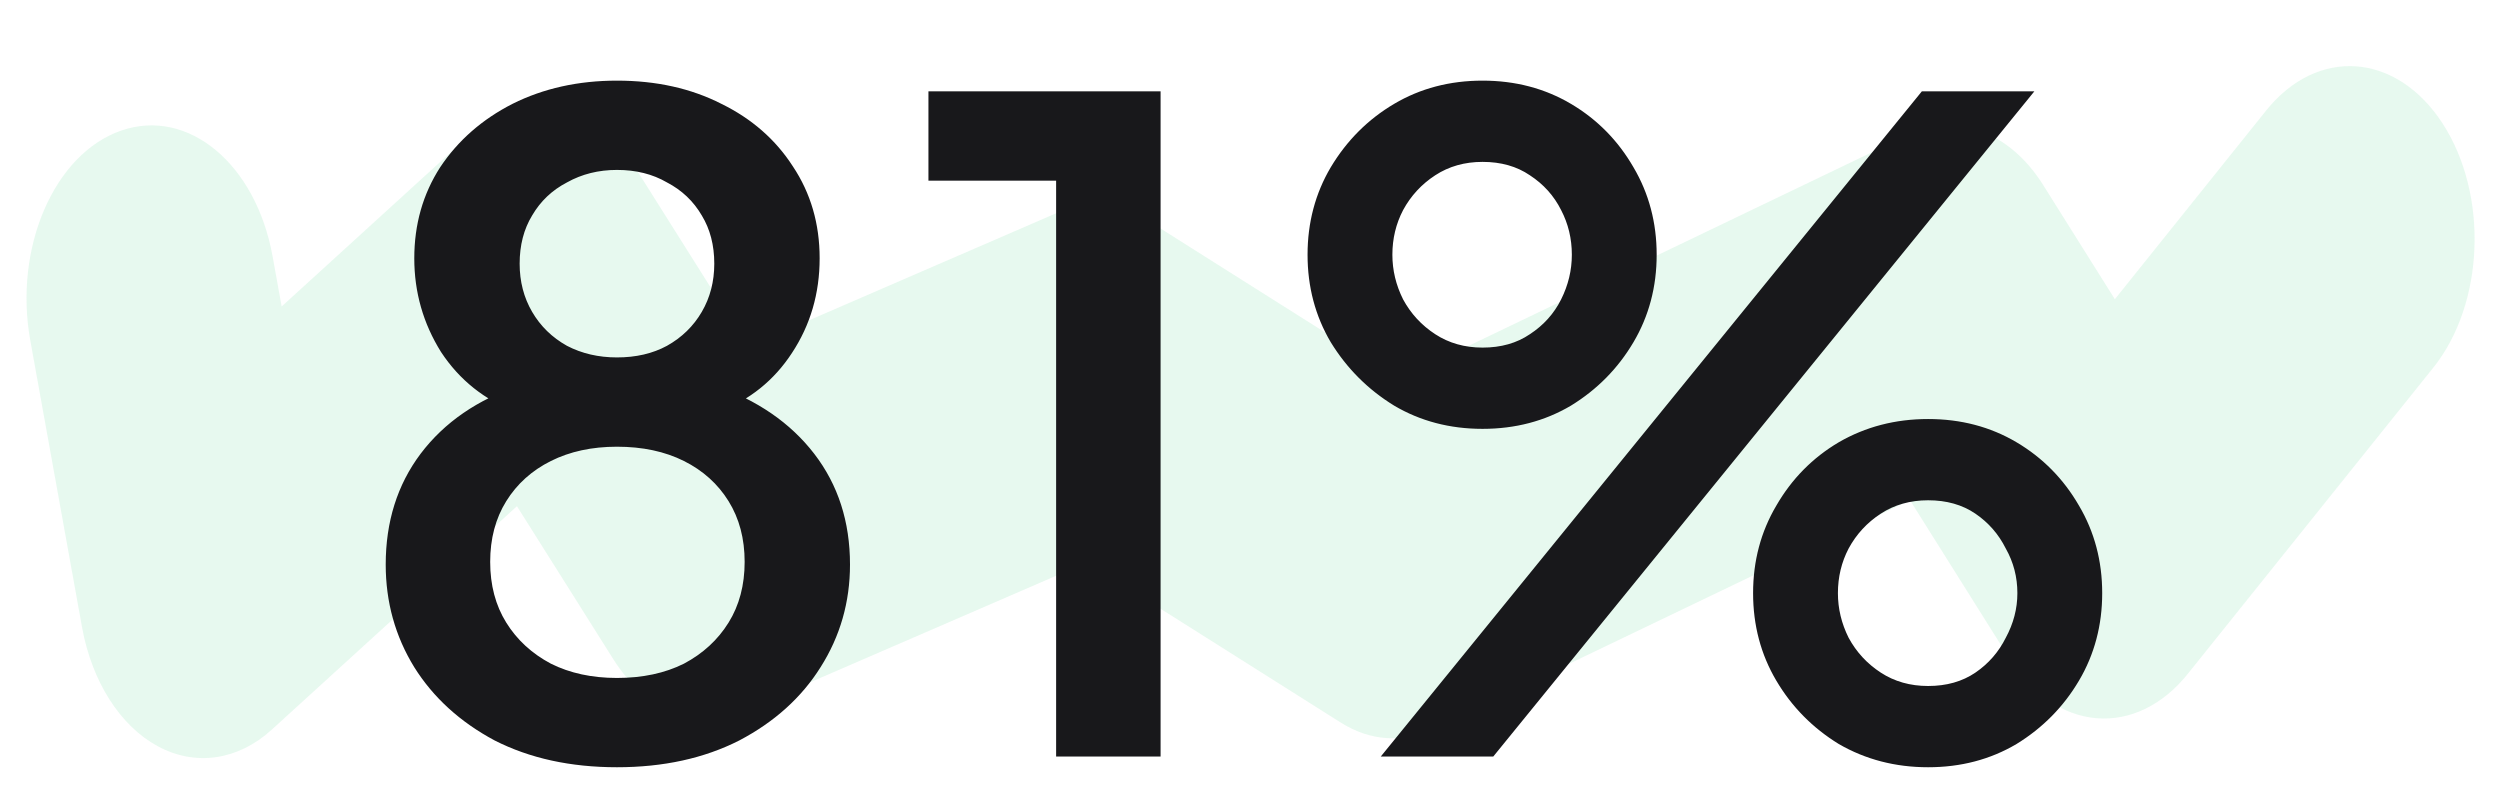
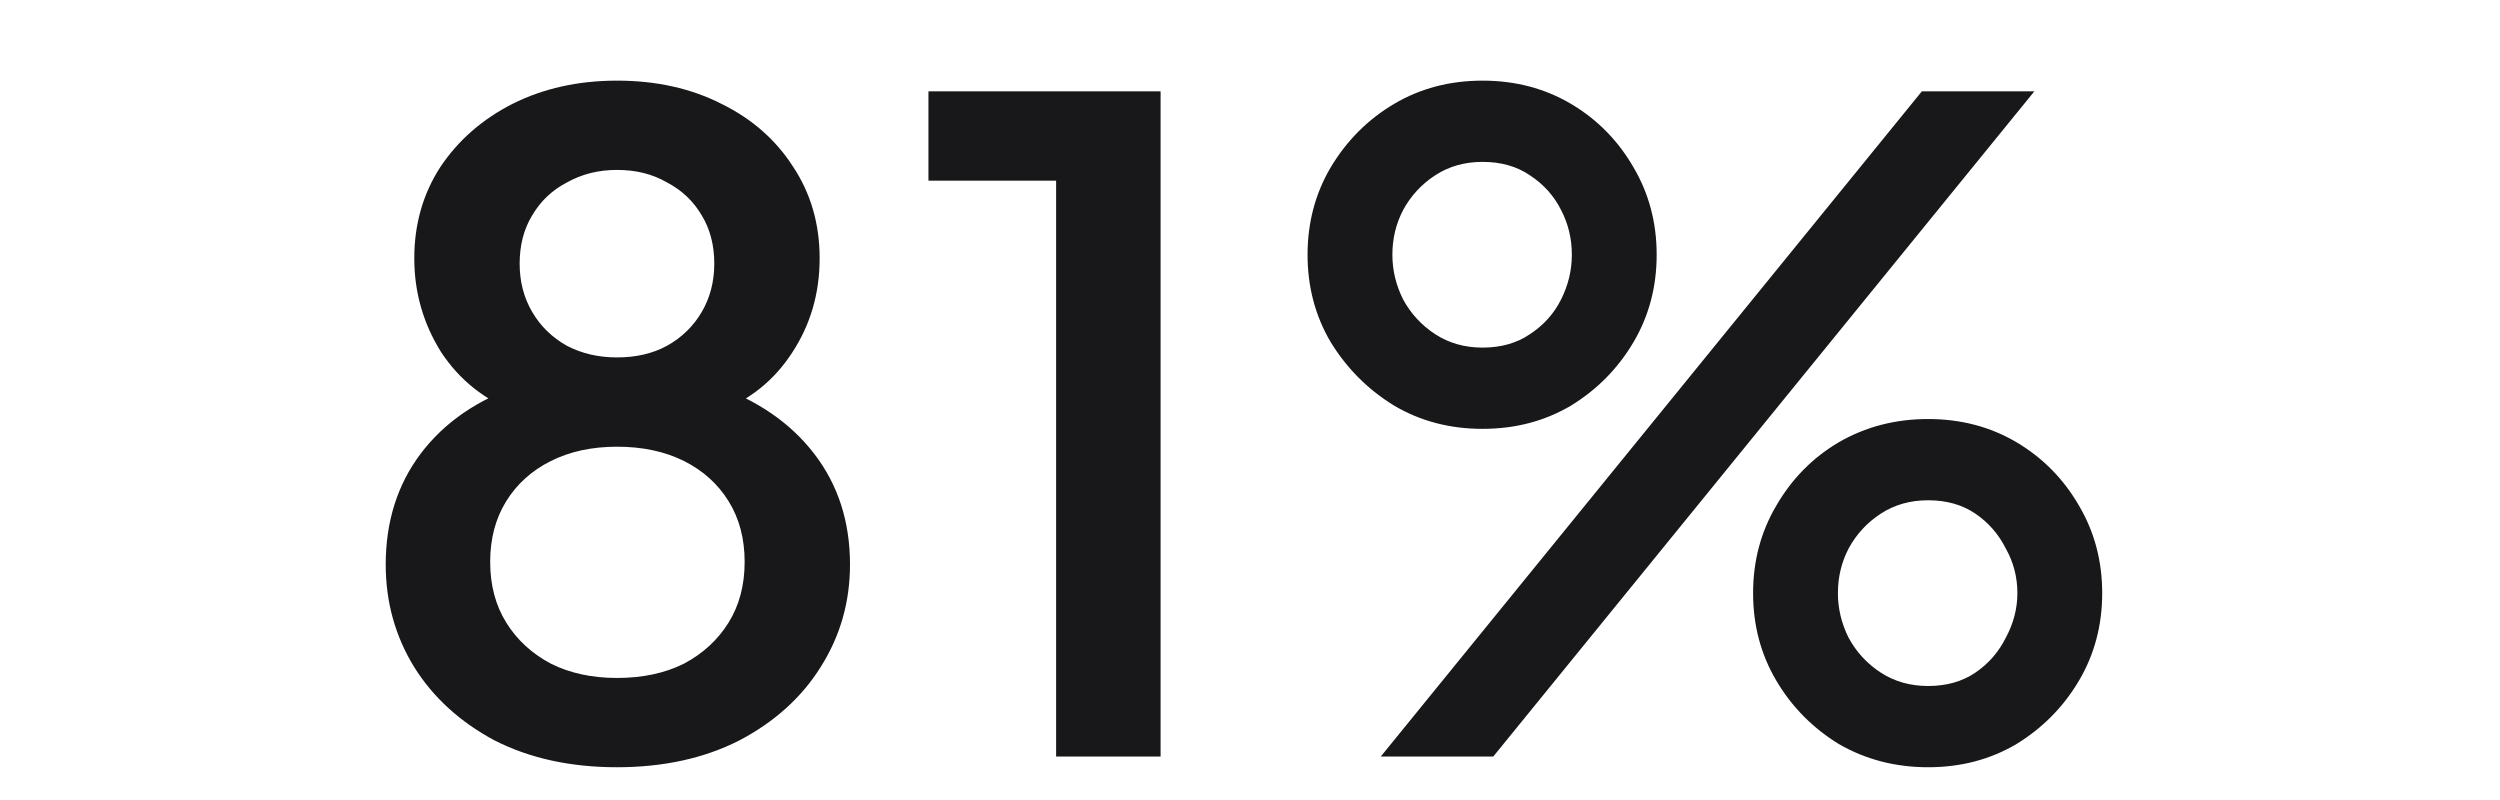
<svg xmlns="http://www.w3.org/2000/svg" width="350" height="112" viewBox="0 0 350 112" fill="none">
  <g clip-path="url(#clip0_1356_20445)">
-     <path fill-rule="evenodd" clip-rule="evenodd" d="M341.953 17.269C348.415 27.208 347.835 42.521 340.66 51.472L306.263 94.373C302.777 98.72 298.179 100.946 293.498 100.55C288.814 100.154 284.445 97.171 281.368 92.269L267.398 70.022L200.72 102.027C196.475 104.065 191.827 103.762 187.74 101.18L152.19 78.731L104.267 99.491C97.647 102.358 90.429 99.536 85.87 92.297L72.372 70.866L38.057 102.143C33.322 106.459 27.37 107.328 22.09 104.475C16.809 101.622 12.854 95.4 11.48 87.784L4.239 47.65C1.897 34.674 7.595 21.526 16.964 18.283C26.333 15.04 35.826 22.931 38.167 35.907L39.431 42.907L65.9 18.78C73.206 12.121 82.94 13.962 88.69 23.091L104.721 48.543L148.137 29.736C152.249 27.955 156.691 28.339 160.611 30.814L195.88 53.087L267.112 18.896C273.858 15.658 281.346 18.425 286.033 25.886L296.08 41.89L317.257 15.479C324.432 6.528 335.49 7.329 341.953 17.269Z" fill="#2BCC75" fill-opacity="0.11" />
+     <path fill-rule="evenodd" clip-rule="evenodd" d="M341.953 17.269C348.415 27.208 347.835 42.521 340.66 51.472C302.777 98.72 298.179 100.946 293.498 100.55C288.814 100.154 284.445 97.171 281.368 92.269L267.398 70.022L200.72 102.027C196.475 104.065 191.827 103.762 187.74 101.18L152.19 78.731L104.267 99.491C97.647 102.358 90.429 99.536 85.87 92.297L72.372 70.866L38.057 102.143C33.322 106.459 27.37 107.328 22.09 104.475C16.809 101.622 12.854 95.4 11.48 87.784L4.239 47.65C1.897 34.674 7.595 21.526 16.964 18.283C26.333 15.04 35.826 22.931 38.167 35.907L39.431 42.907L65.9 18.78C73.206 12.121 82.94 13.962 88.69 23.091L104.721 48.543L148.137 29.736C152.249 27.955 156.691 28.339 160.611 30.814L195.88 53.087L267.112 18.896C273.858 15.658 281.346 18.425 286.033 25.886L296.08 41.89L317.257 15.479C324.432 6.528 335.49 7.329 341.953 17.269Z" fill="#2BCC75" fill-opacity="0.11" />
  </g>
  <path d="M86.375 107.414C79.875 107.414 74.167 106.164 69.25 103.664C64.417 101.081 60.667 97.664 58 93.414C55.333 89.081 54 84.289 54 79.039C54 73.039 55.625 67.873 58.875 63.539C62.208 59.123 66.875 55.914 72.875 53.914L72.25 57.664C67.833 55.998 64.333 53.206 61.75 49.289C59.25 45.289 58 40.914 58 36.164C58 31.414 59.208 27.164 61.625 23.414C64.125 19.664 67.5 16.706 71.75 14.539C76.083 12.373 80.958 11.289 86.375 11.289C91.875 11.289 96.75 12.373 101 14.539C105.25 16.622 108.583 19.539 111 23.289C113.5 27.039 114.75 31.331 114.75 36.164C114.75 41.081 113.458 45.498 110.875 49.414C108.375 53.248 104.958 55.998 100.625 57.664L100 53.914C106 55.998 110.667 59.206 114 63.539C117.333 67.873 119 73.039 119 79.039C119 84.289 117.625 89.081 114.875 93.414C112.208 97.664 108.417 101.081 103.5 103.664C98.583 106.164 92.875 107.414 86.375 107.414ZM86.375 94.914C89.958 94.914 93.083 94.248 95.75 92.914C98.417 91.498 100.5 89.581 102 87.164C103.5 84.748 104.25 81.914 104.25 78.664C104.25 75.414 103.5 72.581 102 70.164C100.5 67.748 98.417 65.873 95.75 64.539C93.083 63.206 89.958 62.539 86.375 62.539C82.875 62.539 79.792 63.206 77.125 64.539C74.458 65.873 72.375 67.748 70.875 70.164C69.375 72.581 68.625 75.414 68.625 78.664C68.625 81.914 69.375 84.748 70.875 87.164C72.375 89.581 74.458 91.498 77.125 92.914C79.792 94.248 82.875 94.914 86.375 94.914ZM86.375 50.039C89.042 50.039 91.375 49.498 93.375 48.414C95.458 47.248 97.083 45.664 98.25 43.664C99.417 41.664 100 39.414 100 36.914C100 34.331 99.417 32.081 98.25 30.164C97.083 28.164 95.458 26.622 93.375 25.539C91.375 24.372 89.042 23.789 86.375 23.789C83.792 23.789 81.458 24.372 79.375 25.539C77.292 26.622 75.667 28.164 74.5 30.164C73.333 32.081 72.75 34.331 72.75 36.914C72.75 39.414 73.333 41.664 74.5 43.664C75.667 45.664 77.292 47.248 79.375 48.414C81.458 49.498 83.792 50.039 86.375 50.039ZM147.857 105.914V25.289H129.982V12.789H162.482V105.914H147.857ZM193.308 105.914L269.058 12.789H284.808L209.058 105.914H193.308ZM207.558 60.039C202.974 60.039 198.849 58.956 195.183 56.789C191.516 54.539 188.558 51.581 186.308 47.914C184.141 44.248 183.058 40.164 183.058 35.664C183.058 31.164 184.141 27.081 186.308 23.414C188.558 19.664 191.516 16.706 195.183 14.539C198.849 12.373 202.974 11.289 207.558 11.289C212.141 11.289 216.266 12.373 219.933 14.539C223.599 16.706 226.516 19.664 228.683 23.414C230.849 27.081 231.933 31.164 231.933 35.664C231.933 40.164 230.849 44.248 228.683 47.914C226.516 51.581 223.599 54.539 219.933 56.789C216.266 58.956 212.141 60.039 207.558 60.039ZM207.558 48.664C210.141 48.664 212.349 48.039 214.183 46.789C216.099 45.539 217.558 43.914 218.558 41.914C219.558 39.914 220.058 37.831 220.058 35.664C220.058 33.414 219.558 31.331 218.558 29.414C217.558 27.414 216.099 25.789 214.183 24.539C212.349 23.289 210.141 22.664 207.558 22.664C205.058 22.664 202.849 23.289 200.933 24.539C199.016 25.789 197.516 27.414 196.433 29.414C195.433 31.331 194.933 33.414 194.933 35.664C194.933 37.831 195.433 39.914 196.433 41.914C197.516 43.914 199.016 45.539 200.933 46.789C202.849 48.039 205.058 48.664 207.558 48.664ZM269.933 107.414C265.349 107.414 261.183 106.331 257.433 104.164C253.766 101.914 250.849 98.956 248.683 95.289C246.516 91.623 245.433 87.539 245.433 83.039C245.433 78.539 246.516 74.456 248.683 70.789C250.849 67.039 253.766 64.081 257.433 61.914C261.183 59.748 265.349 58.664 269.933 58.664C274.516 58.664 278.641 59.748 282.308 61.914C285.974 64.081 288.891 67.039 291.058 70.789C293.224 74.456 294.308 78.539 294.308 83.039C294.308 87.539 293.224 91.623 291.058 95.289C288.891 98.956 285.974 101.914 282.308 104.164C278.641 106.331 274.516 107.414 269.933 107.414ZM269.933 96.039C272.516 96.039 274.724 95.414 276.558 94.164C278.391 92.914 279.808 91.289 280.808 89.289C281.891 87.289 282.433 85.206 282.433 83.039C282.433 80.789 281.891 78.706 280.808 76.789C279.808 74.789 278.391 73.164 276.558 71.914C274.724 70.664 272.516 70.039 269.933 70.039C267.433 70.039 265.224 70.664 263.308 71.914C261.391 73.164 259.891 74.789 258.808 76.789C257.808 78.706 257.308 80.789 257.308 83.039C257.308 85.206 257.808 87.289 258.808 89.289C259.891 91.289 261.391 92.914 263.308 94.164C265.224 95.414 267.433 96.039 269.933 96.039Z" fill="#18181B" />
  <defs>
    <clipPath id="clip0_1356_20445">
-       <rect width="350" height="99.451" fill="white" transform="translate(0 6.7)" />
-     </clipPath>
+       </clipPath>
  </defs>
</svg>